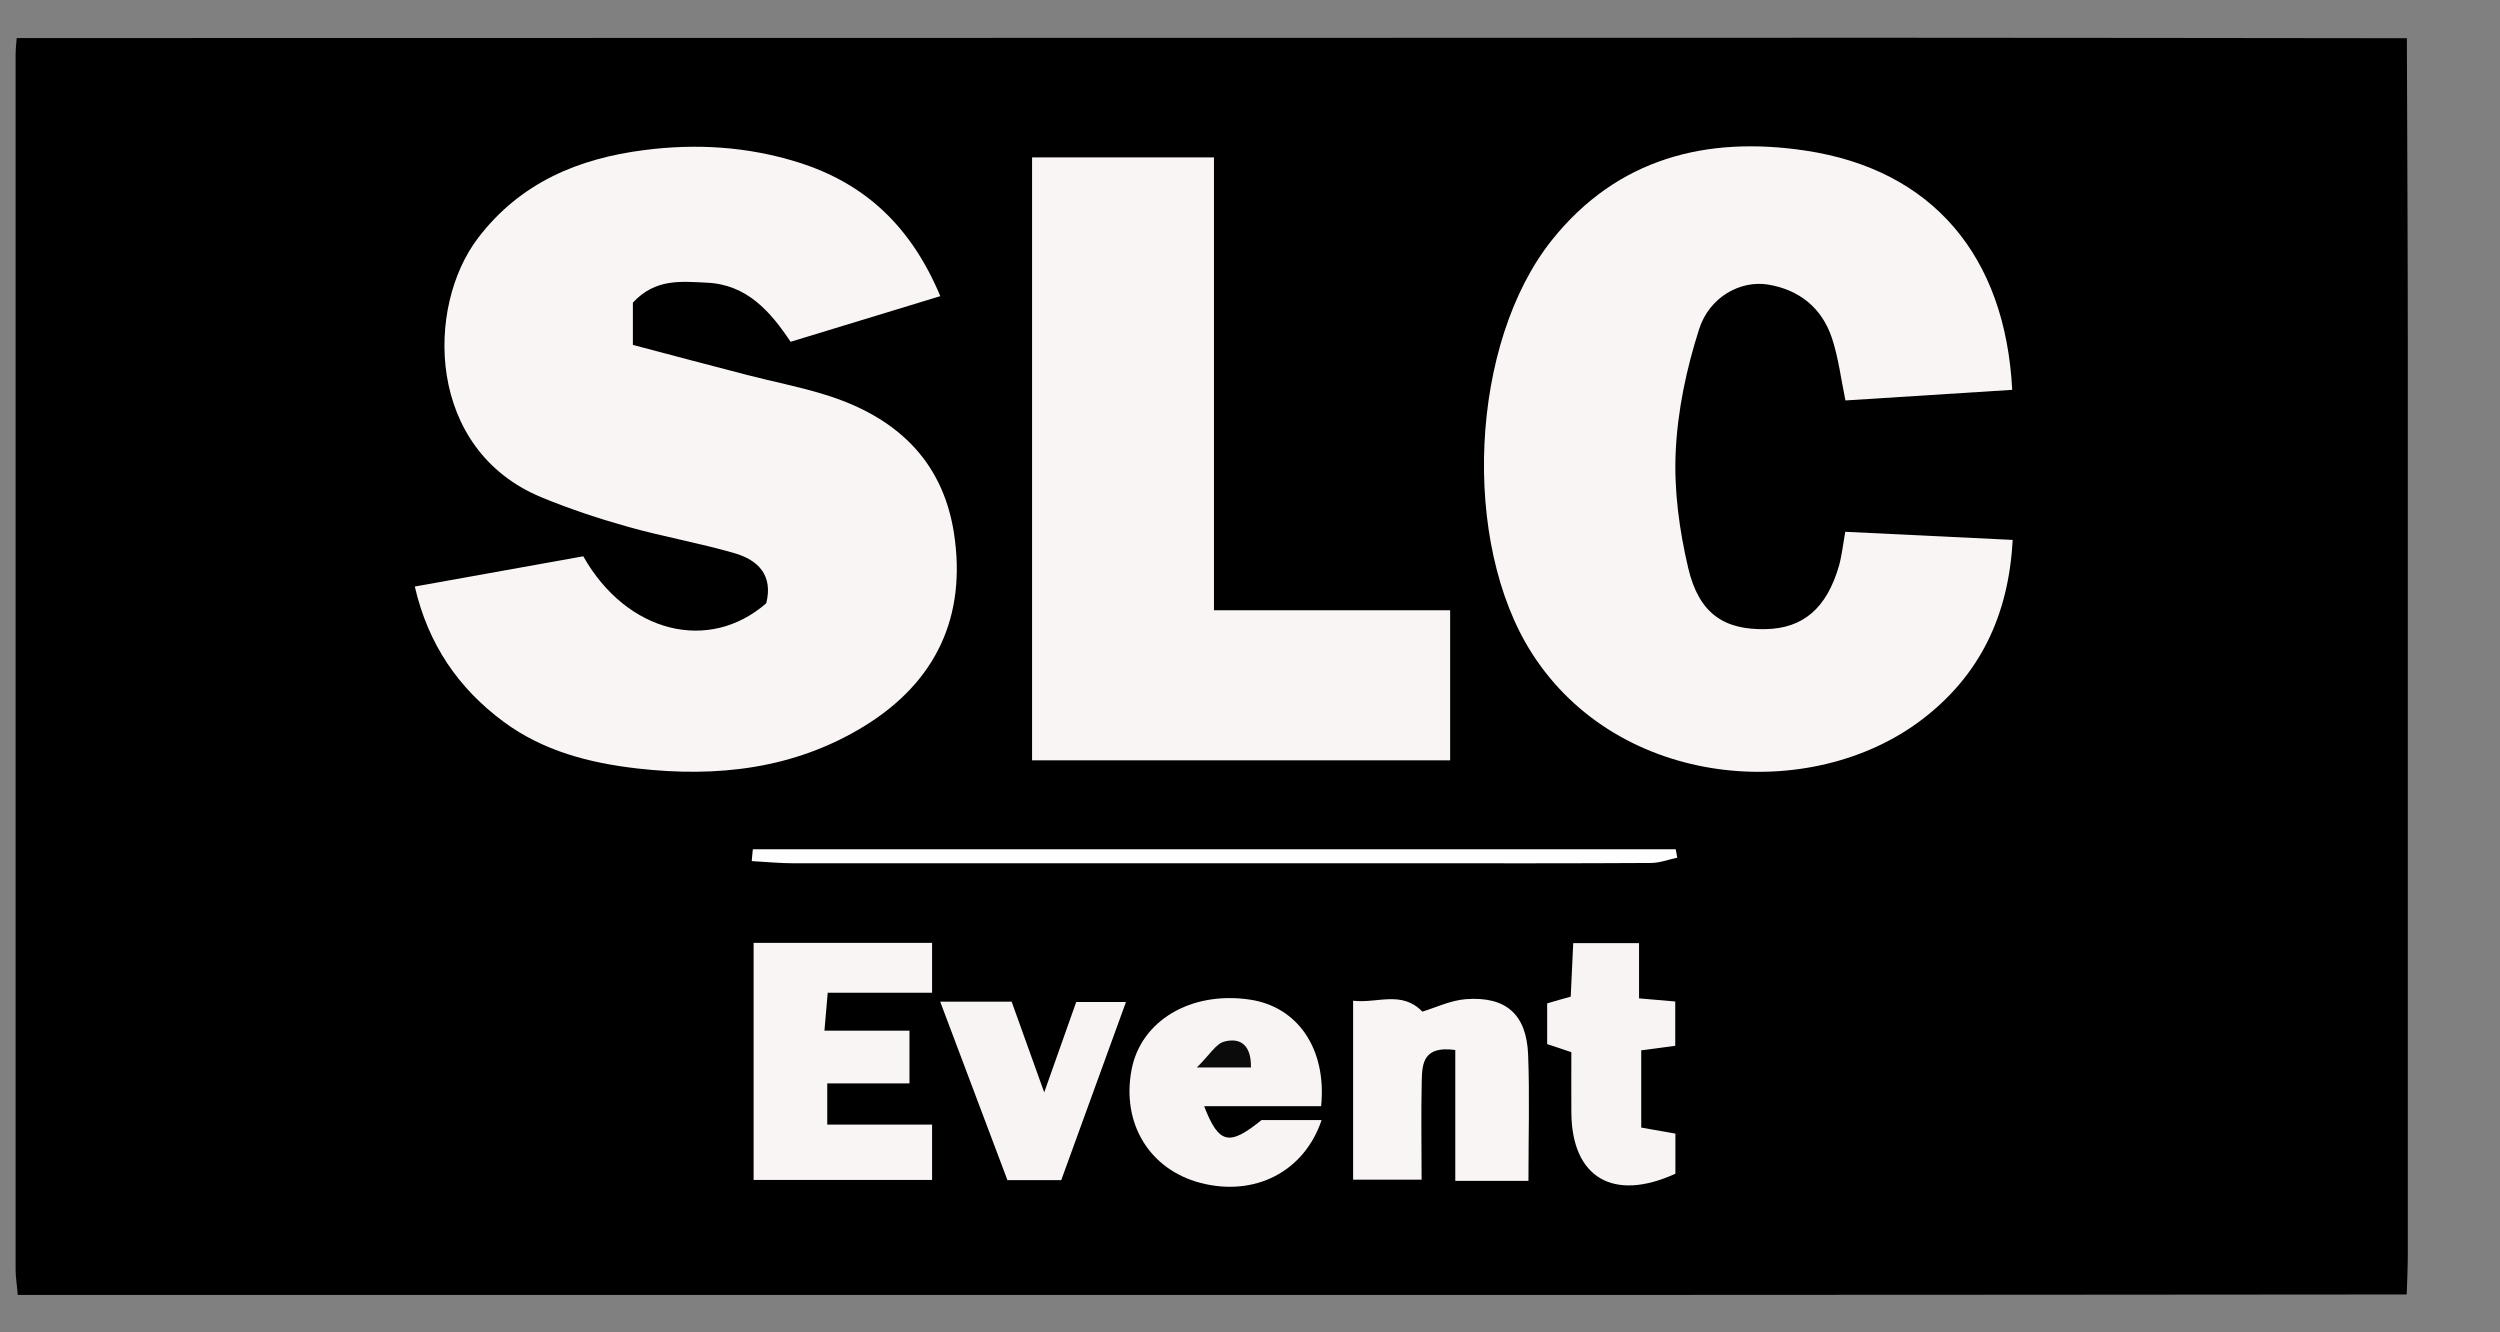
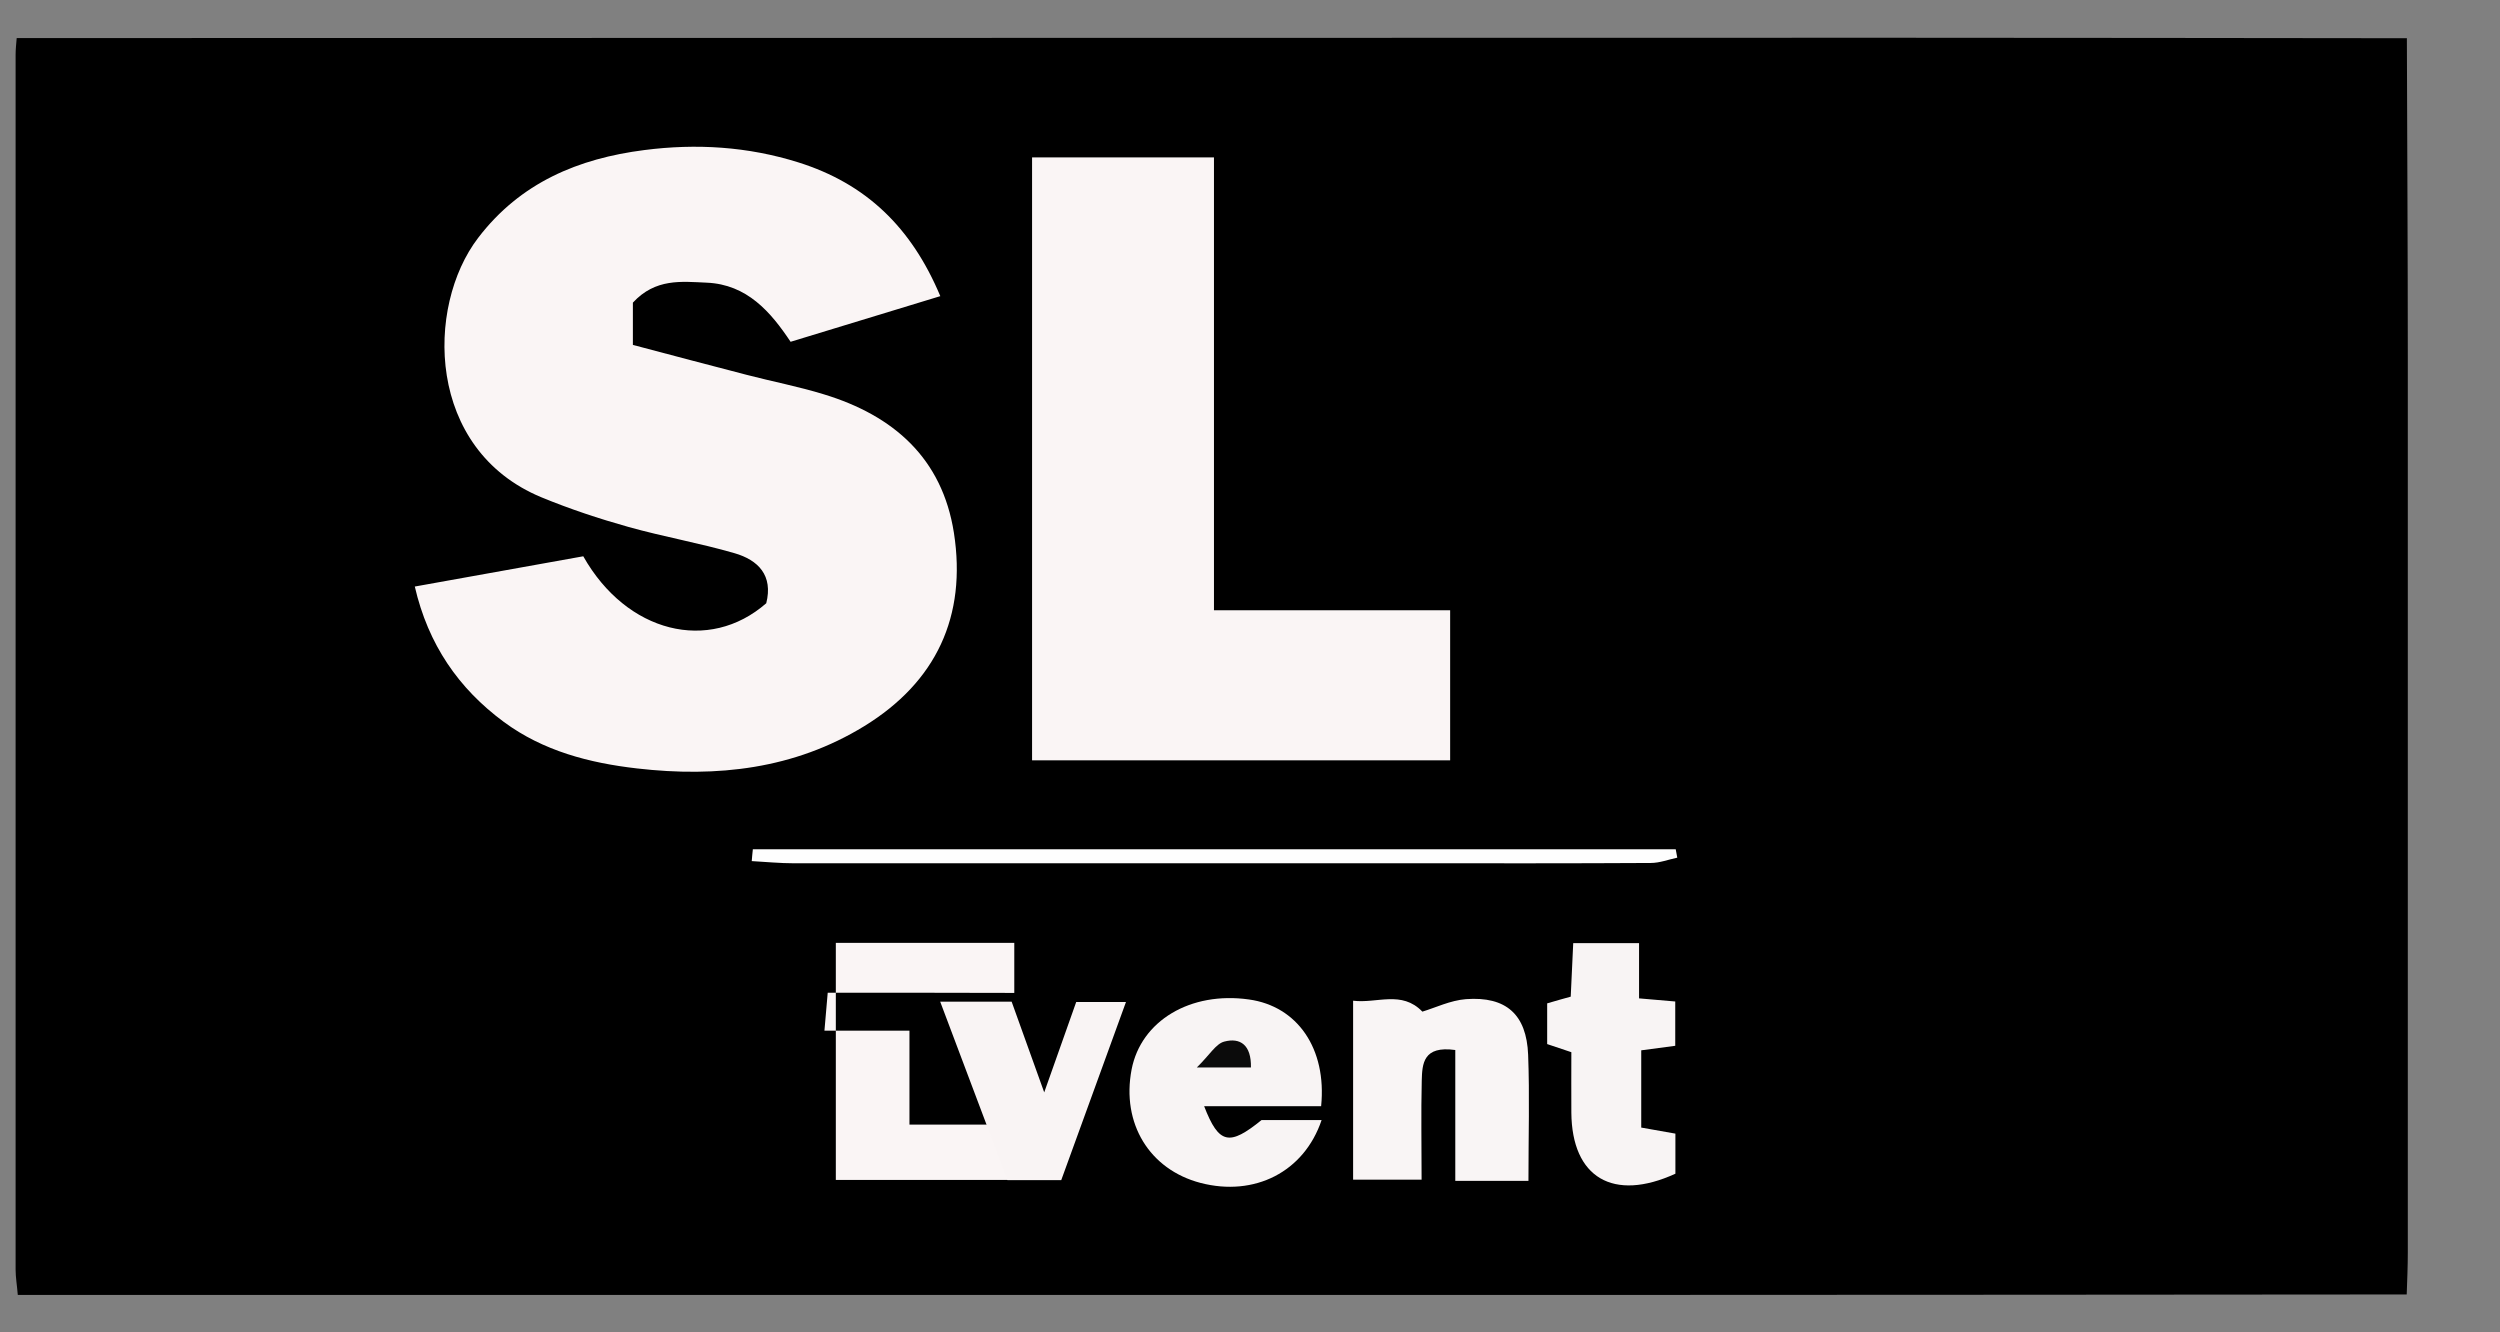
<svg xmlns="http://www.w3.org/2000/svg" id="Calque_1" data-name="Calque 1" viewBox="0 0 160.26 85.41">
  <rect x="0" y="0" width="160.26" height="85.41" fill="#808080" stroke="none" />
  <defs>
    <style>
      .cls-1 {
        fill: #fefefe;
      }

      .cls-1, .cls-2, .cls-3, .cls-4, .cls-5, .cls-6, .cls-7 {
        stroke-width: 0px;
      }

      .cls-3 {
        fill: #faf5f5;
      }

      .cls-4 {
        fill: #f9f4f4;
      }

      .cls-5 {
        fill: #f8f4f4;
      }

      .cls-6 {
        fill: #0b0b0b;
      }

      .cls-7 {
        fill: #f9f5f5;
      }
    </style>
  </defs>
  <path class="cls-2" d="m154.29,2.44c.02,6.85.06,13.69.06,20.54,0,19.1,0,38.2,0,57.3,0,.9-.04,1.8-.07,2.7-16.52.01-33.04.03-49.56.03-33.49,0-66.98,0-100.48,0H1.14c-.05-.62-.14-1.13-.14-1.63,0-25.95,0-51.91,0-77.86,0-.36.04-.72.07-1.08,40.07,0,80.13-.02,120.2-.02,11.01,0,22.02.02,33.03.03Z" />
  <path class="cls-3" d="m60.29,18.98c-3.28,1-6.36,1.94-9.61,2.93-1.27-1.91-2.79-3.68-5.38-3.79-1.61-.07-3.28-.29-4.73,1.28v2.71c2.5.66,4.9,1.3,7.3,1.92,1.65.43,3.33.75,4.95,1.25,4.46,1.36,7.58,4.09,8.33,8.88.83,5.35-1.14,9.56-5.75,12.39-4.48,2.75-9.44,3.3-14.56,2.71-3.06-.35-6.02-1.12-8.54-2.98-2.9-2.14-4.85-4.96-5.71-8.68,3.66-.66,7.26-1.3,10.8-1.94,2.78,4.92,8.06,6.22,11.73,3.01.45-1.78-.51-2.77-2.04-3.21-2.24-.65-4.54-1.05-6.79-1.68-1.89-.53-3.76-1.15-5.58-1.9-7.39-3.06-7.44-12.21-4.06-16.63,2.71-3.55,6.43-5.09,10.65-5.63,3.33-.43,6.63-.23,9.88.79,4.32,1.36,7.24,4.14,9.1,8.58Z" />
-   <path class="cls-3" d="m128.99,24.99c-3.66.23-7.14.45-10.69.68-.29-1.41-.45-2.74-.86-3.98-.64-1.95-2.1-3.12-4.11-3.45-1.76-.28-3.75.79-4.41,2.86-.81,2.53-1.38,5.21-1.5,7.85-.12,2.47.23,5.03.8,7.46.69,2.93,2.3,3.98,4.97,3.92,2.39-.05,3.9-1.33,4.69-4.04.19-.67.26-1.37.41-2.2,3.58.17,7.05.34,10.73.52-.26,4.9-2.14,8.72-5.82,11.52-7.09,5.4-19.42,4.46-24.99-4.24-4.56-7.12-4-19.9,1.28-26.51,4.2-5.25,9.92-6.67,16.22-5.73,8.16,1.21,12.84,6.75,13.28,15.34Z" />
  <path class="cls-3" d="m66.15,10.09h11.67v29.03h15.14v9.62h-26.8V10.09Z" />
-   <path class="cls-3" d="m59.74,63.64h-6.68c-.07.8-.13,1.53-.21,2.43h5.45v3.38h-5.27v2.64h6.72v3.55h-11.44v-15.2h11.44v3.21Z" />
+   <path class="cls-3" d="m59.74,63.64h-6.68c-.07.8-.13,1.53-.21,2.43h5.45v3.38v2.64h6.72v3.55h-11.44v-15.2h11.44v3.21Z" />
  <path class="cls-7" d="m97.98,75.7h-4.69v-8.39c-2.07-.29-2.12.89-2.15,1.96-.05,2.06-.01,4.12-.01,6.35h-4.39v-11.47c1.53.19,3.11-.68,4.44.7.83-.25,1.79-.72,2.79-.8,2.58-.19,3.89.98,3.99,3.57.1,2.6.02,5.2.02,8.08Z" />
  <path class="cls-5" d="m77.19,70.91c.95,2.47,1.63,2.55,3.68.89h3.85c-1.12,3.33-4.3,4.93-7.76,4.03-3.28-.86-5.08-3.82-4.42-7.27.6-3.12,3.77-5.02,7.52-4.49,3.11.43,5,3.15,4.63,6.84h-7.5Z" />
  <path class="cls-5" d="m105.2,72.28c.79.14,1.43.26,2.2.39v2.57c-3.98,1.82-6.64.26-6.67-3.92-.01-1.25,0-2.51,0-3.87-.52-.18-.99-.33-1.55-.52v-2.61c.55-.16,1.03-.3,1.51-.43.06-1.17.11-2.22.16-3.43h4.22v3.54c.85.07,1.52.13,2.32.2v2.84c-.74.1-1.42.19-2.18.29v4.94Z" />
  <path class="cls-4" d="m66.94,70.02c.72-2.02,1.36-3.85,2.05-5.79h3.19c-1.4,3.84-2.75,7.57-4.15,11.42h-3.45c-1.38-3.66-2.81-7.46-4.31-11.44h4.58c.63,1.76,1.31,3.65,2.09,5.82Z" />
  <path class="cls-1" d="m48.25,54.44h59.17c.03.18.07.36.1.54-.57.12-1.13.34-1.7.34-5.05.03-10.1.02-15.15.02-13.26,0-26.52,0-39.77,0-.9,0-1.81-.09-2.71-.14.02-.25.04-.5.07-.75Z" />
  <path class="cls-6" d="m80.19,68.43h-3.47c.83-.81,1.22-1.52,1.76-1.66,1.02-.27,1.74.21,1.71,1.66Z" />
</svg>